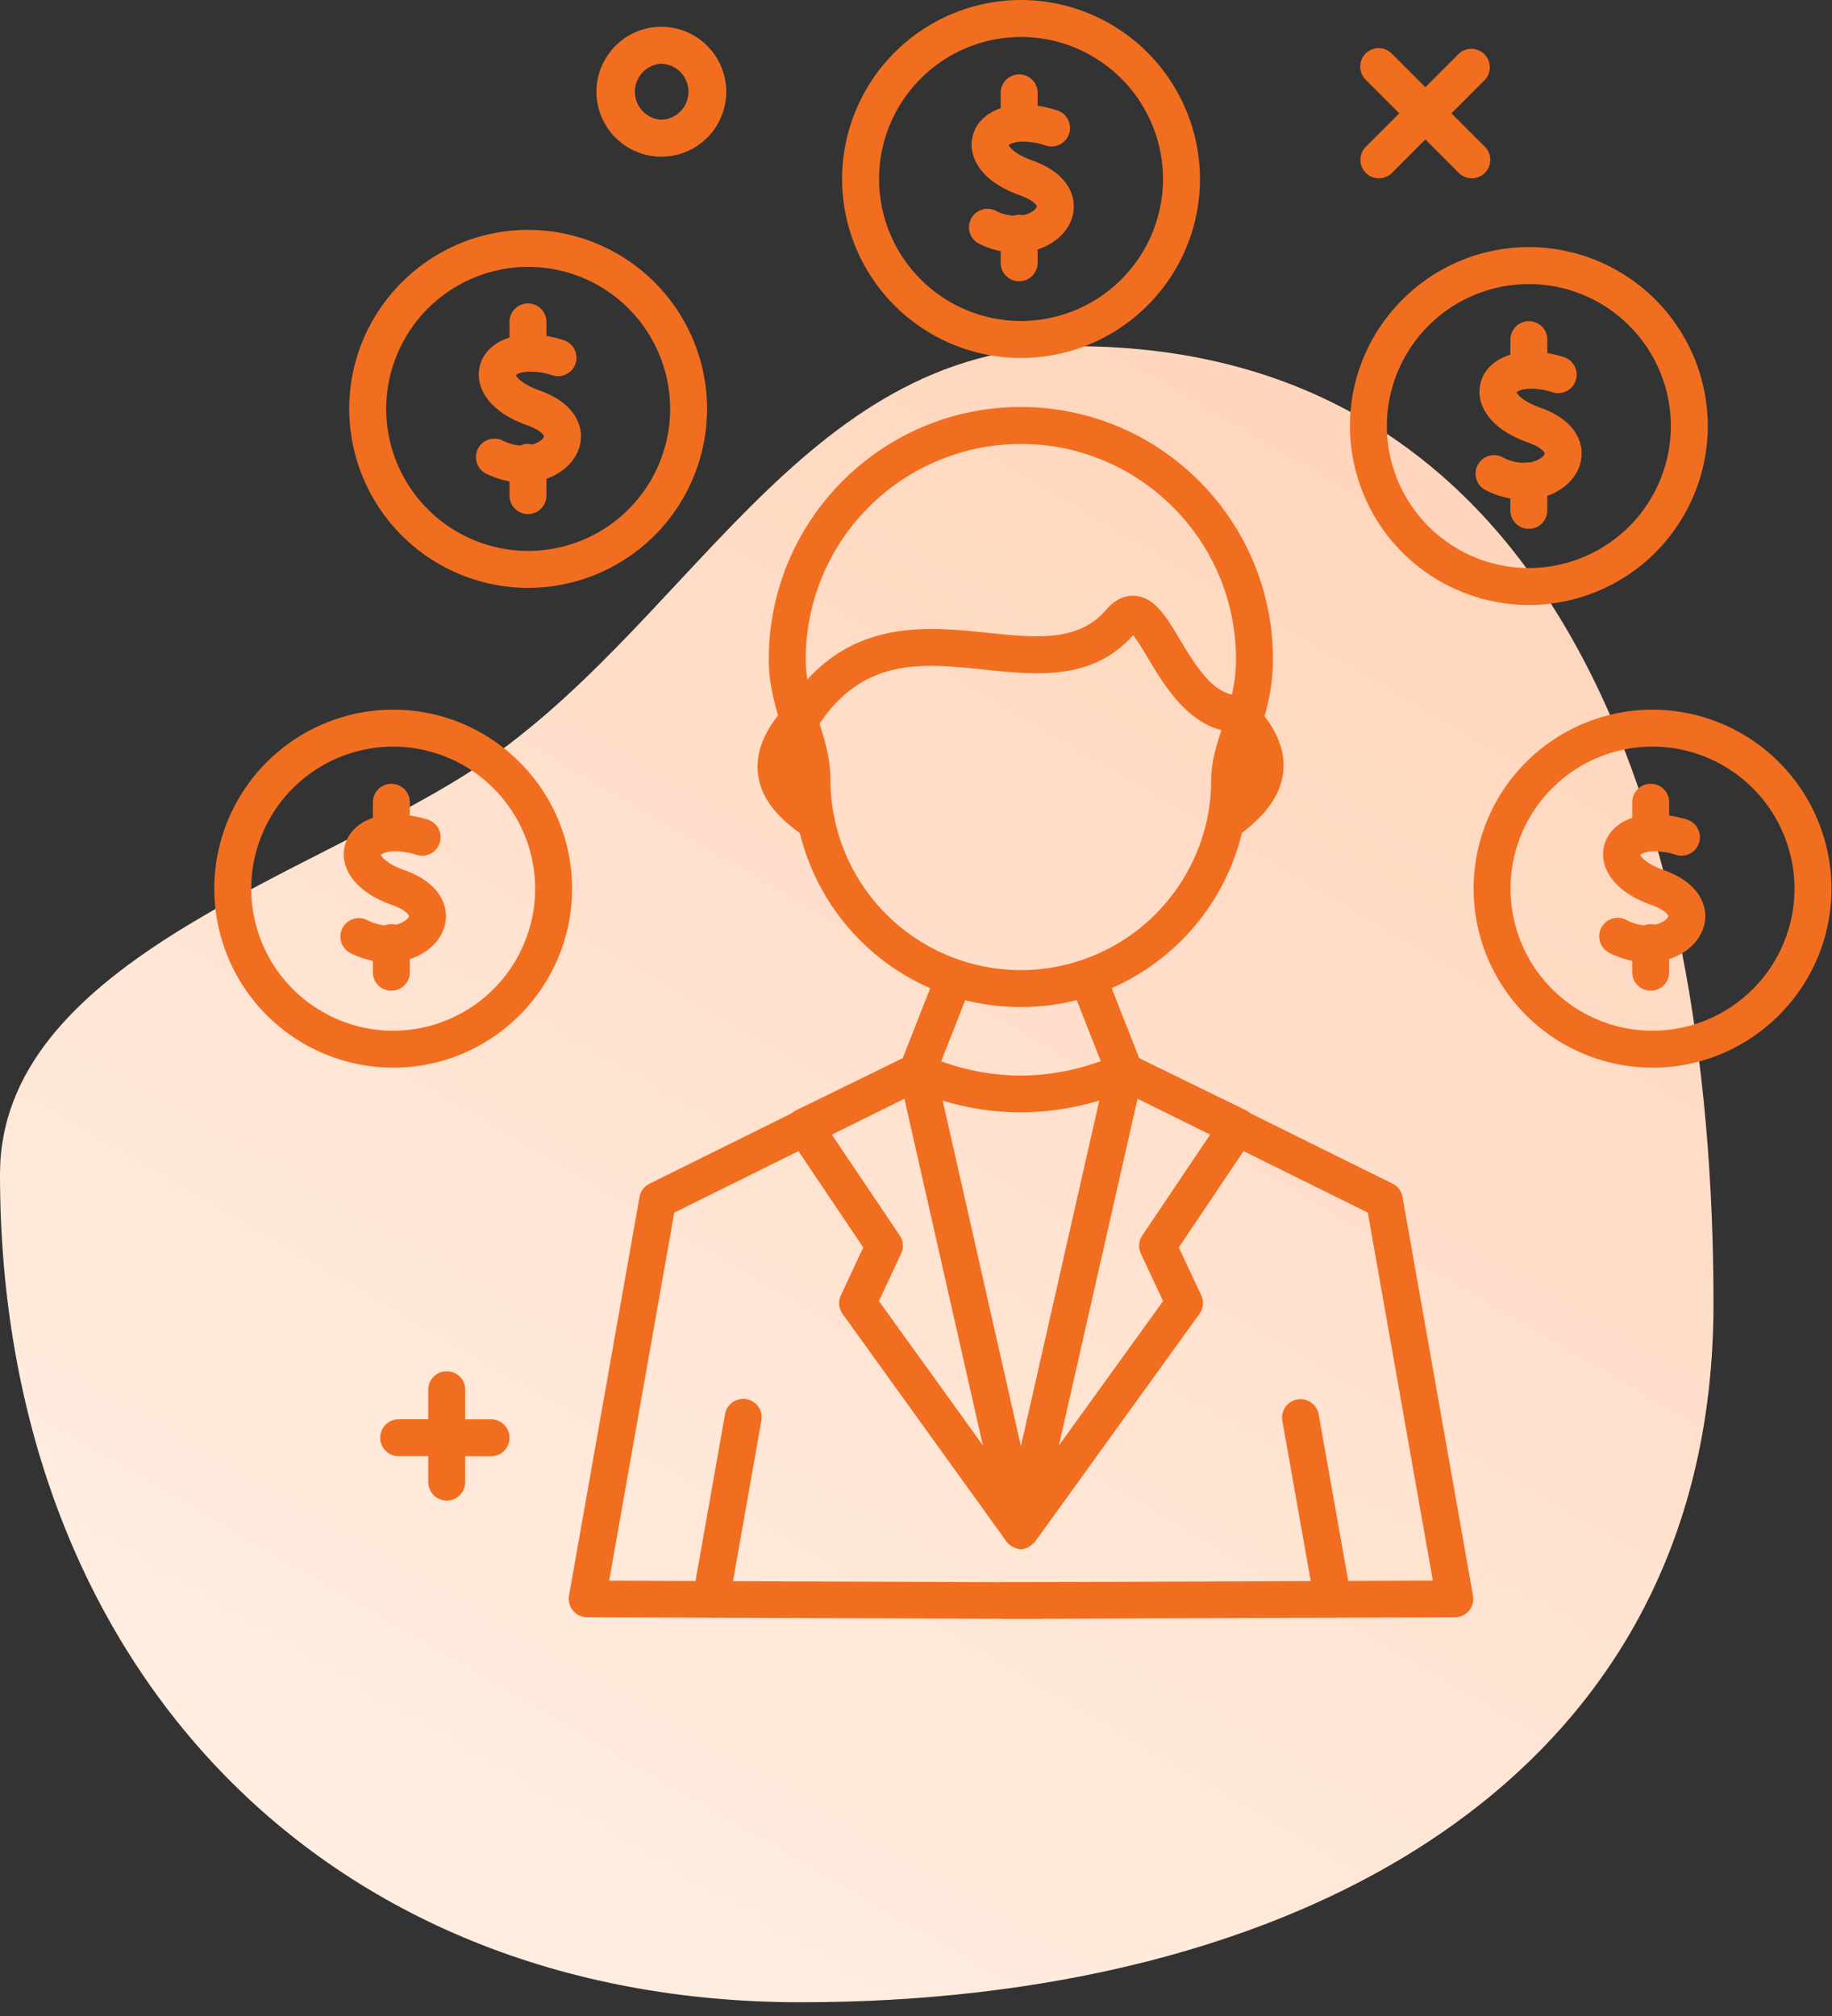
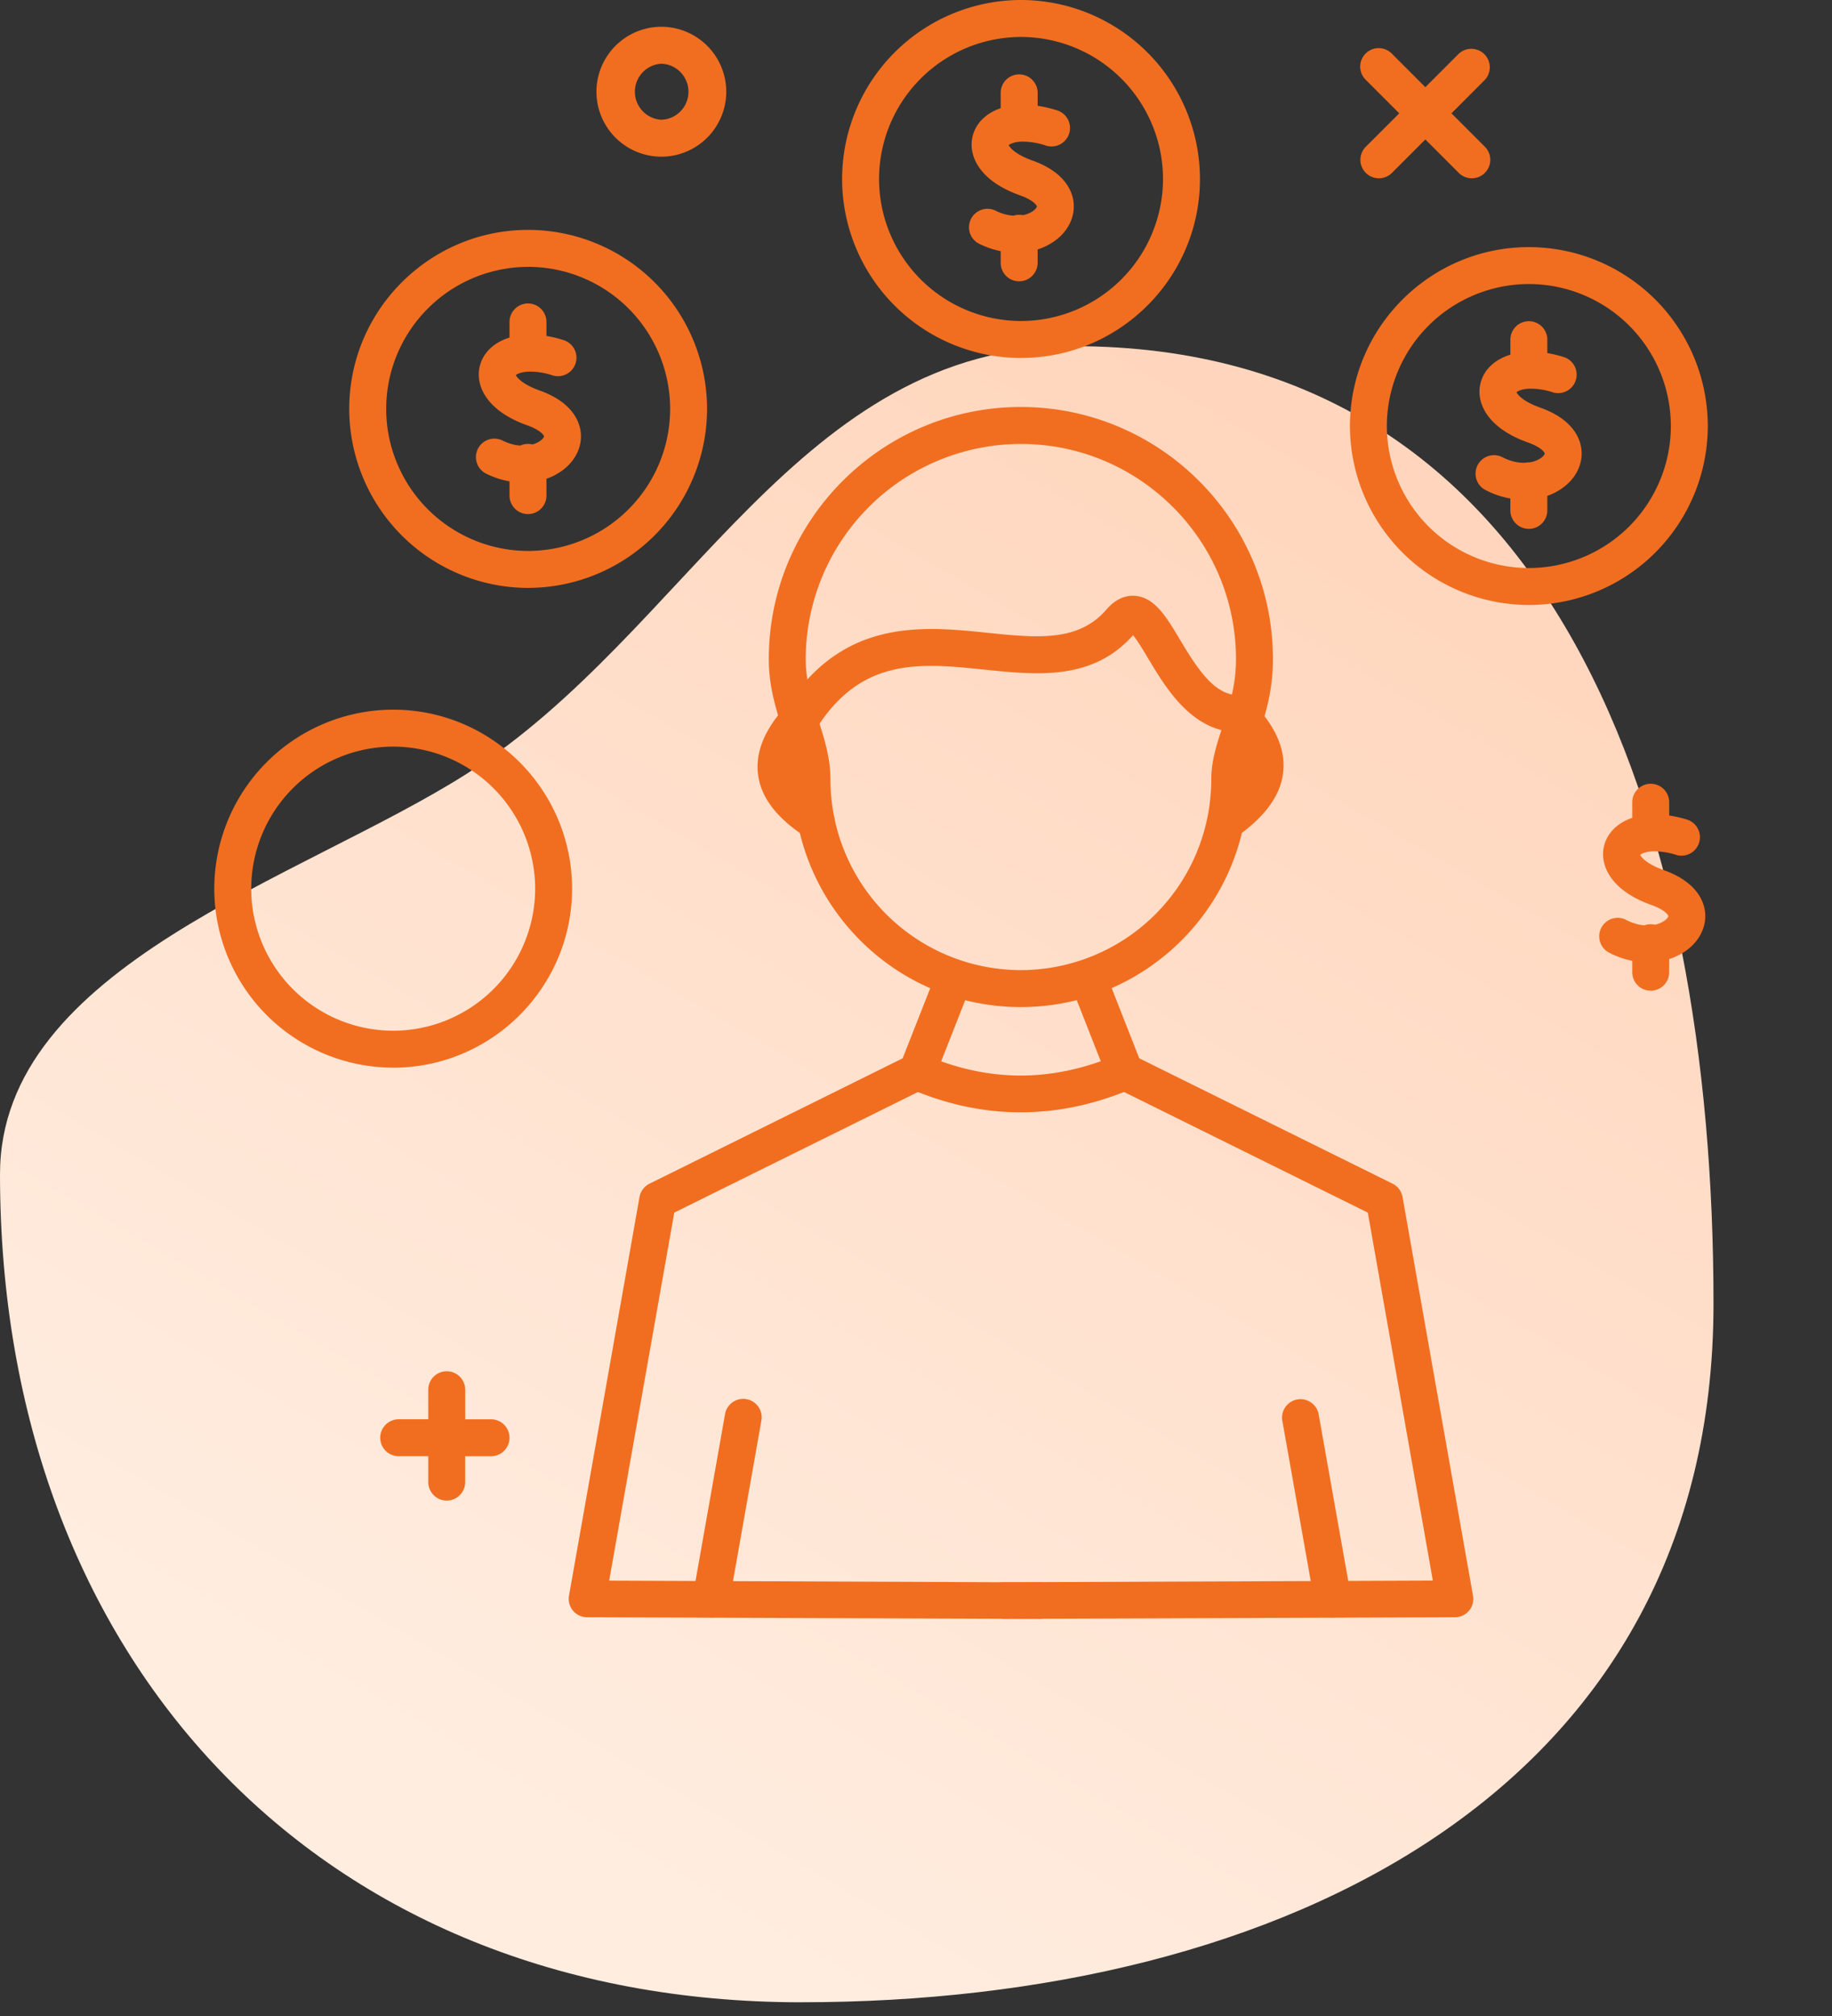
<svg xmlns="http://www.w3.org/2000/svg" width="60" height="66" viewBox="0 0 60 66">
  <rect x="0" y="0" width="60" height="66" fill="#333333" stroke="none" />
  <defs>
    <linearGradient id="a" x1="23.166%" x2="72.257%" y1="84.656%" y2="3.332%">
      <stop offset="0%" stop-color="#FFEDE0" />
      <stop offset="100%" stop-color="#FFD6BD" />
    </linearGradient>
  </defs>
  <g fill="none" fill-rule="evenodd">
    <path fill="url(#a)" d="M26.245 65.55c15.779 0 29.874-6.958 29.874-22.873 0-15.914-5.177-31.344-20.956-31.344-9.017 0-12.621 9.377-19.857 13.986C9.88 28.775 0 31.623 0 38.442c0 15.914 10.467 27.109 26.245 27.109z" />
    <g fill="#F16E20" fill-rule="nonzero">
      <path d="M33.998 53h-.002l-14.768-.054a.602.602 0 0 1-.593-.705l2.31-13.054a.604.604 0 0 1 .328-.436l8.499-4.207a.605.605 0 1 1 .537 1.085l-8.226 4.07-2.132 12.048 14.05.057A.6.6 0 1 1 33.998 53z" />
-       <path d="M33.436 50.723c-.073 0-.145-.031-.215-.058a.637.637 0 0 1-.28-.23l-5.344-7.418a.607.607 0 0 1-.057-.611l.732-1.567-2.431-3.611a.606.606 0 0 1 .236-.882l3.698-1.803a.606.606 0 0 1 .855.41l2.806 12.392 2.811-12.392a.605.605 0 0 1 .855-.41l3.699 1.803a.605.605 0 0 1 .236.881l-2.43 3.611.734 1.566a.604.604 0 0 1-.058.61l-5.354 7.417a.608.608 0 0 1-.116.123c-.049.039-.102.087-.159.11-.071.027-.145.059-.218.059zm3.822-14.758L34.68 47.323l3.413-4.728-.728-1.553a.605.605 0 0 1 .046-.595l2.234-3.318-2.388-1.164zm-8.472 6.63l3.404 4.724-2.571-11.354-2.387 1.164 2.235 3.318a.605.605 0 0 1 .046.594l-.727 1.554z" />
      <path d="M32.88 53a.6.6 0 1 1-.003-1.2l14.05-.055-2.13-12.046-8.228-4.07a.605.605 0 0 1 .536-1.085l8.503 4.207a.605.605 0 0 1 .327.437l2.308 13.055a.599.599 0 0 1-.593.703L32.882 53h-.002zM33.434 32.97c-4.105 0-7.445-3.342-7.445-7.448 0-.53-.162-1.03-.35-1.608-.215-.667-.46-1.424-.46-2.335 0-4.552 3.703-8.255 8.255-8.255 4.552 0 8.256 3.703 8.256 8.255 0 1.067-.265 1.873-.5 2.584-.166.506-.31.943-.31 1.359 0 4.106-3.34 7.448-7.446 7.448zm0-18.436a7.054 7.054 0 0 0-7.046 7.045c0 .72.196 1.323.403 1.962.2.62.407 1.26.407 1.98a6.244 6.244 0 0 0 6.236 6.239 6.245 6.245 0 0 0 6.236-6.239c0-.609.18-1.156.372-1.736.215-.655.438-1.333.438-2.206 0-3.884-3.16-7.045-7.046-7.045z" />
      <path d="M25.99 24.537a.605.605 0 0 1-.53-.895c1.882-3.442 4.66-3.155 6.893-2.924 1.593.164 2.967.306 3.885-.764.348-.406.706-.467.944-.447.64.055 1.02.691 1.46 1.428.64 1.074 1.198 1.889 2.031 1.825a.605.605 0 0 1 .093 1.206 2.487 2.487 0 0 1-.19.008c-1.529 0-2.393-1.448-2.973-2.419-.145-.243-.349-.584-.494-.76-1.325 1.493-3.132 1.307-4.88 1.126-2.166-.224-4.211-.435-5.707 2.301a.605.605 0 0 1-.531.315z" />
      <path d="M26.733 27.508a.602.602 0 0 1-.328-.097c-.95-.615-1.465-1.276-1.574-2.021-.1-.688.16-1.402.777-2.122a.605.605 0 1 1 .919.786c-.379.443-.547.834-.5 1.161.056.375.404.772 1.035 1.18a.605.605 0 0 1-.33 1.113zM40.148 27.508a.604.604 0 0 1-.35-1.1c.632-.445.976-.865 1.024-1.248.04-.32-.119-.692-.472-1.107a.605.605 0 1 1 .92-.785c.584.685.837 1.372.752 2.043-.093.744-.592 1.426-1.526 2.086a.6.6 0 0 1-.348.11zM30.04 35.691a.605.605 0 0 1-.563-.826l1.174-2.982a.605.605 0 1 1 1.125.443l-1.173 2.982a.605.605 0 0 1-.563.383zM36.837 35.691a.605.605 0 0 1-.563-.383L35.1 32.326a.605.605 0 1 1 1.125-.443l1.173 2.982a.605.605 0 0 1-.562.826z" />
      <path d="M33.428 36.415c-1.215 0-2.427-.257-3.627-.773a.605.605 0 0 1 .478-1.111c2.113.908 4.181.907 6.321-.001a.605.605 0 1 1 .473 1.113c-1.213.515-2.43.772-3.645.772zM23.29 52.953a.607.607 0 0 1-.597-.71l1.056-5.966a.605.605 0 0 1 1.191.21l-1.056 5.967a.605.605 0 0 1-.595.5zM43.646 52.953a.605.605 0 0 1-.595-.499l-1.058-5.966a.605.605 0 0 1 1.19-.211l1.06 5.966a.604.604 0 0 1-.597.71zM17.292 16.83a.605.605 0 0 1-.605-.605v-.466a2.803 2.803 0 0 1-.787-.264.605.605 0 0 1 .548-1.078c.206.105.408.157.59.17.121-.055.27-.07.402-.037a.809.809 0 0 0 .251-.116c.102-.072.128-.138.126-.15-.005-.037-.115-.206-.554-.362-1.295-.46-1.66-1.248-1.57-1.832.076-.496.448-.87.994-1.038v-.512a.605.605 0 0 1 1.21 0v.458c.18.03.367.075.56.136a.605.605 0 0 1-.365 1.154 2.297 2.297 0 0 0-.768-.122c-.262.009-.388.08-.429.114.035.078.219.306.772.502 1.062.376 1.3.997 1.348 1.334.069.489-.163.976-.62 1.302-.152.109-.32.194-.498.256v.551c0 .334-.271.605-.605.605z" />
      <path d="M17.3 19.247a5.868 5.868 0 0 1-5.862-5.861c0-3.23 2.63-5.86 5.862-5.86a5.865 5.865 0 0 1 5.857 5.86 5.866 5.866 0 0 1-5.857 5.86zm0-10.51a4.656 4.656 0 0 0-4.652 4.649 4.657 4.657 0 0 0 4.652 4.651 4.655 4.655 0 0 0 4.648-4.651 4.654 4.654 0 0 0-4.648-4.65zM50.071 17.314a.605.605 0 0 1-.605-.605v-.389a2.8 2.8 0 0 1-.792-.266.605.605 0 1 1 .55-1.077c.254.13.503.178.716.174a.629.629 0 0 1 .155-.014.877.877 0 0 0 .37-.141c.102-.072.128-.138.126-.15-.005-.037-.114-.206-.554-.362-1.294-.46-1.66-1.248-1.57-1.831.075-.498.45-.874 1-1.042v-.466a.605.605 0 1 1 1.209 0v.414c.18.03.364.075.552.134a.605.605 0 0 1-.366 1.153 2.294 2.294 0 0 0-.77-.121c-.257.01-.383.081-.424.116.034.08.213.304.774.503 1.062.376 1.3.998 1.347 1.334.069.49-.164.977-.622 1.303-.15.107-.315.19-.491.253v.475c0 .334-.27.605-.605.605z" />
      <path d="M50.074 19.806a5.867 5.867 0 0 1-5.862-5.858c0-3.23 2.63-5.858 5.862-5.858a5.864 5.864 0 0 1 5.858 5.858 5.864 5.864 0 0 1-5.858 5.858zm0-10.507a4.656 4.656 0 0 0-4.653 4.649 4.656 4.656 0 0 0 4.653 4.648 4.653 4.653 0 0 0 4.648-4.648 4.653 4.653 0 0 0-4.648-4.649zM54.063 32.434a.605.605 0 0 1-.605-.605v-.373a2.797 2.797 0 0 1-.734-.255.605.605 0 1 1 .55-1.077c.202.103.4.155.58.17a.62.62 0 0 1 .348-.022.84.84 0 0 0 .311-.13c.103-.073.129-.139.127-.151-.005-.037-.114-.207-.555-.364-1.293-.458-1.659-1.246-1.57-1.83.074-.48.425-.847.943-1.023v-.51a.605.605 0 1 1 1.21 0v.433c.198.03.401.077.609.143a.605.605 0 0 1-.363 1.153 2.382 2.382 0 0 0-.775-.122c-.255.01-.38.08-.421.115.034.078.219.305.772.5 1.064.38 1.301 1 1.348 1.338.068.49-.165.977-.623 1.303a1.98 1.98 0 0 1-.547.271v.43c0 .335-.271.606-.605.606z" />
-       <path d="M54.12 34.953a5.865 5.865 0 0 1-5.858-5.859 5.866 5.866 0 0 1 5.858-5.861 5.868 5.868 0 0 1 5.862 5.861c0 3.231-2.63 5.86-5.862 5.86zm0-10.51a4.655 4.655 0 0 0-4.649 4.651 4.654 4.654 0 0 0 4.649 4.65 4.656 4.656 0 0 0 4.652-4.65 4.657 4.657 0 0 0-4.652-4.651zM12.816 32.434a.605.605 0 0 1-.605-.605v-.373a2.813 2.813 0 0 1-.733-.255.605.605 0 1 1 .55-1.078c.202.103.399.156.58.17a.622.622 0 0 1 .349-.02.845.845 0 0 0 .313-.132c.102-.072.128-.137.126-.15-.005-.037-.115-.207-.556-.364-1.293-.458-1.658-1.246-1.568-1.83.073-.48.423-.847.94-1.022v-.51a.605.605 0 1 1 1.21 0v.432c.199.03.403.077.611.143a.605.605 0 0 1-.363 1.153 2.43 2.43 0 0 0-.777-.122c-.254.01-.38.08-.42.115.035.077.218.305.771.501 1.065.378 1.303 1 1.35 1.337.068.49-.164.976-.622 1.302-.167.12-.353.21-.55.273v.43c0 .334-.272.605-.606.605z" />
      <path d="M12.877 34.953a5.865 5.865 0 0 1-5.859-5.859 5.866 5.866 0 0 1 5.859-5.861c3.23 0 5.859 2.63 5.859 5.861s-2.629 5.86-5.86 5.86zm0-10.51a4.655 4.655 0 0 0-4.649 4.651 4.654 4.654 0 0 0 4.649 4.65 4.655 4.655 0 0 0 4.65-4.65 4.656 4.656 0 0 0-4.65-4.651zM33.38 9.21a.605.605 0 0 1-.606-.605v-.383a2.797 2.797 0 0 1-.732-.255.605.605 0 0 1 .551-1.076c.21.107.414.159.6.17a.62.62 0 0 1 .305-.017.854.854 0 0 0 .334-.135c.102-.072.129-.138.127-.15-.005-.038-.114-.208-.555-.365-1.294-.458-1.66-1.246-1.57-1.83.074-.48.423-.847.94-1.022V3.04a.605.605 0 1 1 1.21 0v.423c.199.03.403.077.61.142a.605.605 0 1 1-.36 1.154 2.418 2.418 0 0 0-.78-.122c-.253.01-.377.08-.418.114.035.078.22.306.773.503 1.064.378 1.301 1 1.348 1.337.068.49-.165.977-.624 1.303a1.977 1.977 0 0 1-.55.272v.438c0 .334-.27.605-.604.605z" />
      <path d="M33.439 11.72A5.865 5.865 0 0 1 27.58 5.86 5.866 5.866 0 0 1 33.439 0 5.868 5.868 0 0 1 39.3 5.861c0 3.23-2.63 5.858-5.862 5.858zm0-10.51A4.655 4.655 0 0 0 28.79 5.86a4.654 4.654 0 0 0 4.649 4.649A4.656 4.656 0 0 0 38.09 5.86 4.657 4.657 0 0 0 33.44 1.21zM48.204 5.837a.604.604 0 0 1-.428-.177l-1.094-1.095-1.094 1.095a.605.605 0 0 1-.856-.856l1.095-1.094-1.095-1.095a.605.605 0 1 1 .856-.855l1.094 1.094 1.094-1.094a.605.605 0 0 1 .855.855L47.537 3.71l1.094 1.094a.605.605 0 0 1-.427 1.033zM14.63 49.126a.605.605 0 0 1-.604-.605v-.847h-.968a.605.605 0 0 1 0-1.21h.968v-.967a.605.605 0 1 1 1.21 0v.968h.846a.605.605 0 0 1 0 1.21h-.847v.846c0 .334-.27.605-.604.605zM21.66 5.13a2.13 2.13 0 0 1-2.126-2.126A2.13 2.13 0 0 1 21.66.876a2.13 2.13 0 0 1 2.126 2.128 2.13 2.13 0 0 1-2.126 2.126zm0-3.044a.919.919 0 0 0 0 1.835.918.918 0 0 0 0-1.835z" />
    </g>
  </g>
</svg>